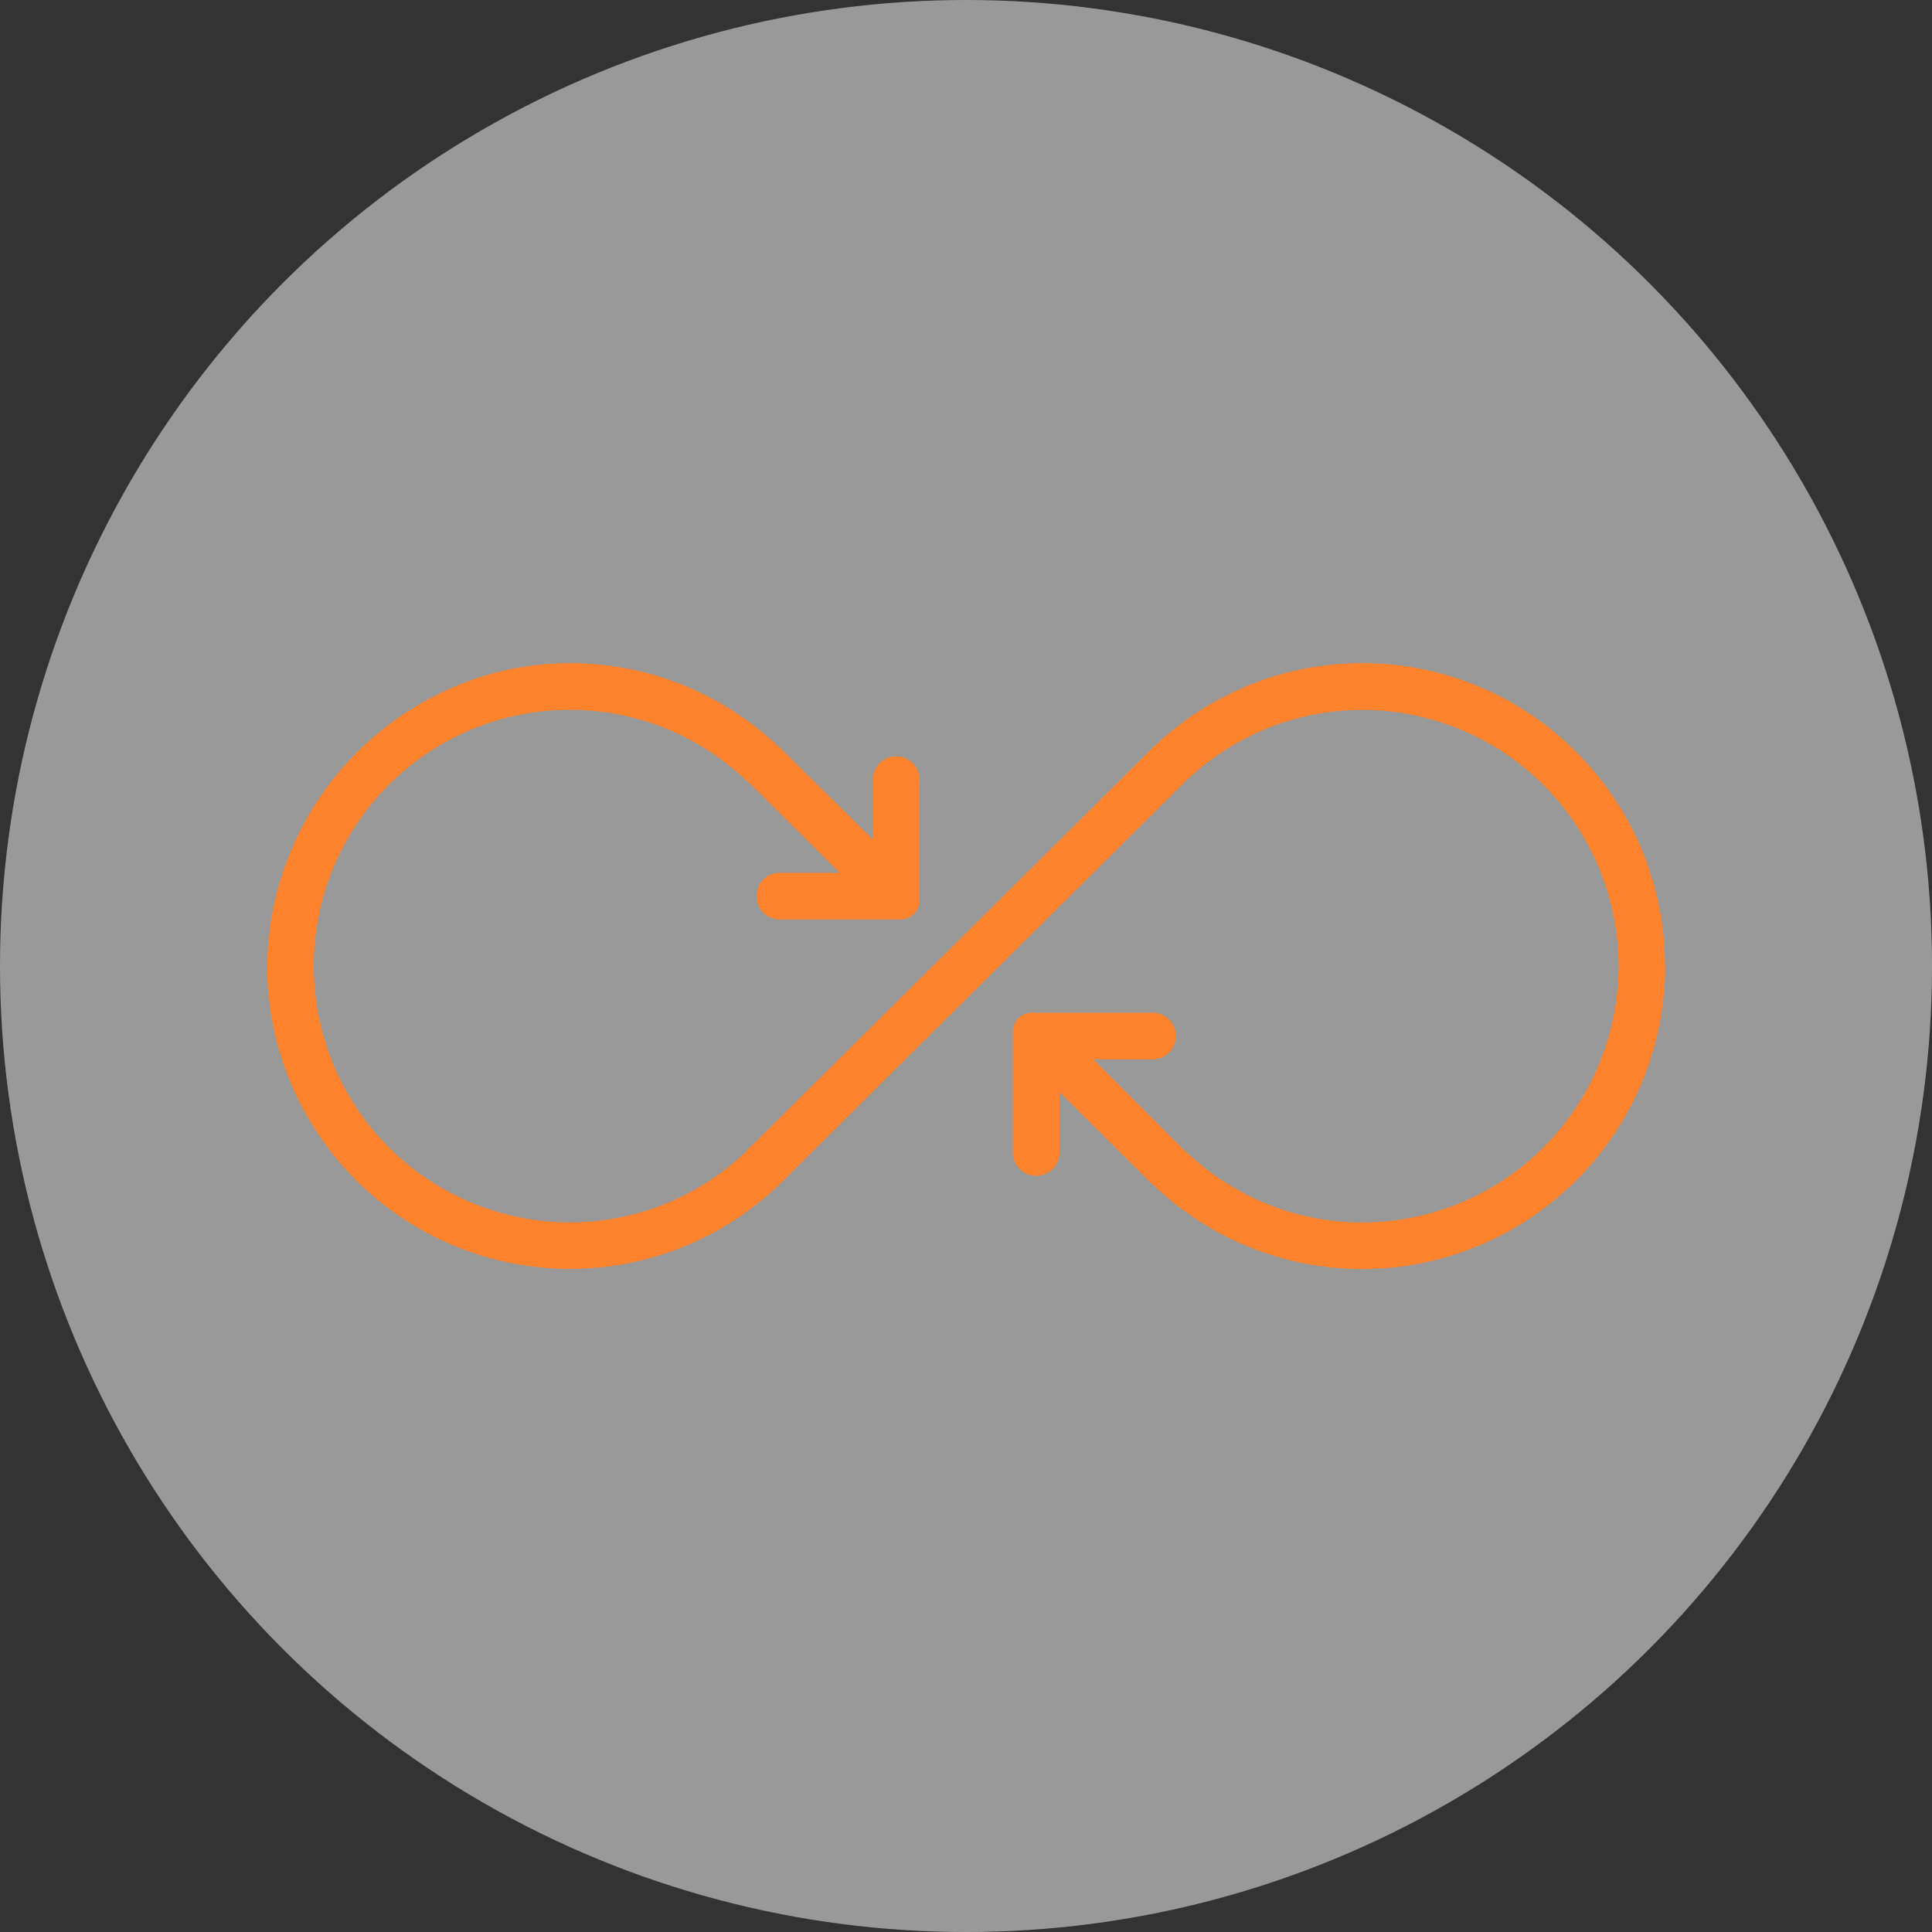
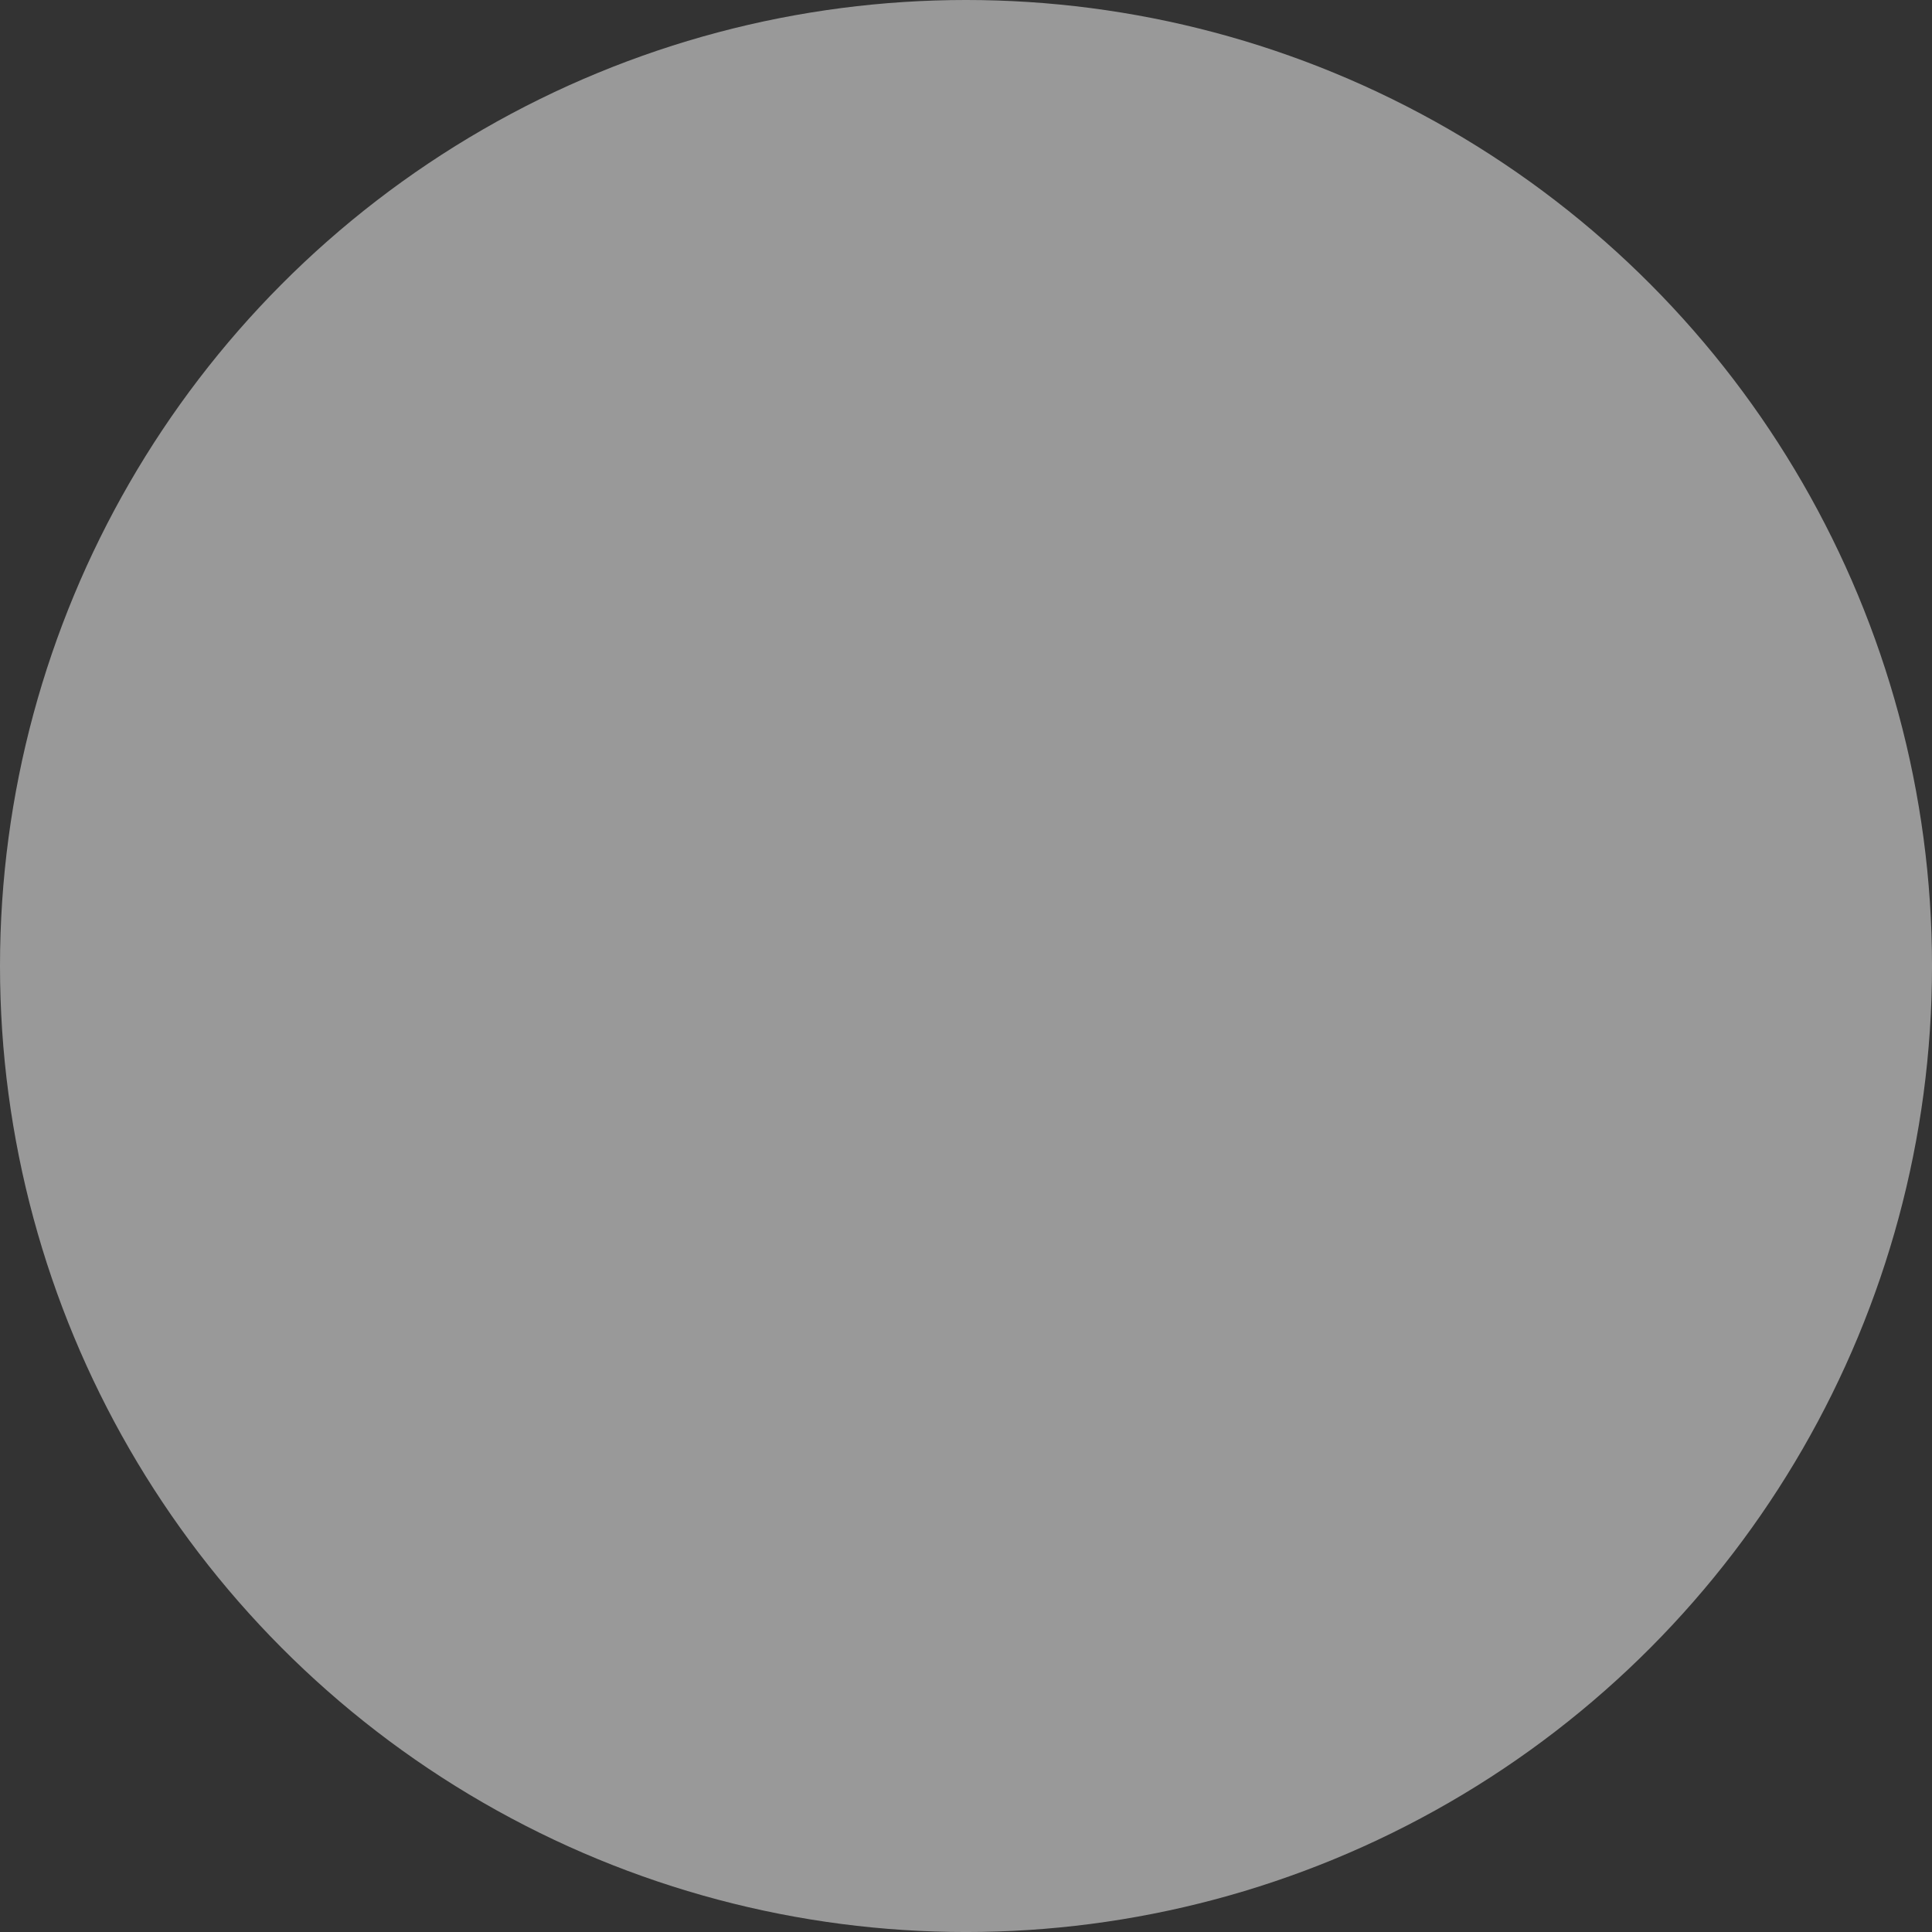
<svg xmlns="http://www.w3.org/2000/svg" width="105.261" height="105.261" viewBox="0 0 105.261 105.261">
  <rect x="0" y="0" width="105.261" height="105.261" fill="#333333" stroke="none" />
  <g transform="translate(-1441.018 -4673.172)">
    <circle cx="52.631" cy="52.631" r="52.631" transform="translate(1441.018 4673.172)" fill="#fff" opacity="0.5" />
-     <path d="M1613.922,4554.989a16.415,16.415,0,0,0-3.282-9.867,16.624,16.624,0,0,0-2.13-2.342,16.435,16.435,0,0,0-11.09-4.293c-.279,0-.556.008-.832.022-.093.005-.184.014-.276.02-.181.012-.361.024-.54.042-.116.012-.231.027-.346.041-.152.019-.3.038-.455.061-.128.019-.255.041-.382.063s-.268.048-.4.075-.274.057-.411.088c-.116.026-.232.054-.348.083-.148.038-.295.076-.442.117-.1.027-.192.056-.288.085-.162.049-.324.1-.483.152-.067.022-.132.046-.2.07a16.587,16.587,0,0,0-6.325,4.01h0l-22.017,21.854c-.089.082-.176.164-.266.243-.056.049-.115.1-.172.144-.108.091-.216.182-.327.27-.083.066-.168.13-.253.194s-.175.133-.264.2-.187.132-.282.2-.168.115-.253.17-.2.129-.3.191c-.083.052-.166.1-.251.152-.1.061-.209.122-.315.181-.084.047-.169.092-.255.137-.108.057-.215.114-.325.169-.086.043-.174.082-.261.123-.111.053-.222.106-.335.156-.091.039-.184.076-.276.114-.2.08-.394.157-.594.229-.11.039-.22.08-.331.117s-.2.063-.305.094-.226.07-.341.1-.2.053-.305.079c-.118.03-.237.059-.356.086-.1.022-.2.043-.3.063-.125.026-.252.049-.379.071-.1.017-.193.033-.29.048q-.2.03-.411.054c-.09.011-.179.023-.269.032-.158.016-.316.027-.475.038-.072,0-.144.011-.217.015-.233.011-.468.018-.7.018a13.964,13.964,0,0,1-1.425-27.855,14.174,14.174,0,0,1,1.425-.072c.233,0,.464.006.694.017.083,0,.165.013.248.019.146.01.292.018.437.032.1.011.209.026.314.039.12.015.242.027.361.045s.247.042.37.064c.1.017.2.032.294.051.14.028.278.062.417.094.078.018.158.034.236.053.152.038.3.082.452.125.063.018.126.033.189.052.163.05.324.1.485.16.047.016.1.03.142.046.162.058.321.12.48.184.045.017.091.033.136.052.163.067.324.139.484.212l.116.05c.158.074.313.152.468.232.039.02.079.038.118.058.148.078.293.161.438.243l.133.074c.131.077.259.158.388.239.055.035.112.068.167.1.108.07.213.144.319.217.073.051.148.1.221.152s.159.119.238.179c.095.071.191.141.284.215.053.041.1.085.155.127.117.1.235.191.349.29l.068.062c.141.124.281.25.417.379l0-.013.085.074.625.617,4.36,4.342h-3.264a1.27,1.27,0,0,0-1.27,1.27h0a1.269,1.269,0,0,0,1.27,1.269h6.578a1.037,1.037,0,0,0,1.037-1.036v-6.58a1.269,1.269,0,0,0-1.269-1.27h0a1.27,1.27,0,0,0-1.27,1.27v3.259l-4.522-4.463-.438-.436,0,0-.152-.15-.013.013a16.478,16.478,0,0,0-8.154-4.255l-.019,0c-.252-.051-.507-.095-.764-.134-.054-.008-.109-.013-.163-.02-.21-.03-.422-.058-.635-.079-.116-.012-.235-.018-.352-.027-.153-.012-.306-.026-.461-.034a16.01,16.01,0,0,0-5.225.594,16.7,16.7,0,0,0-12.1,16.308,16.521,16.521,0,0,0,16.5,16.082c.279,0,.556-.008.831-.022.1,0,.192-.014.288-.02.177-.012.353-.024.528-.042.118-.012.236-.027.354-.042.149-.018.3-.036.447-.059.129-.019.258-.042.387-.064s.264-.047.4-.074.276-.057.414-.089c.115-.026.231-.054.345-.083q.224-.056.444-.117c.1-.027.191-.056.287-.084.162-.049.324-.1.485-.153l.2-.068a16.562,16.562,0,0,0,5.761-3.465l0,0,.05-.05c.246-.228.487-.462.719-.705l0,0,21.093-20.937h0c.013-.014.028-.027.041-.041l.162-.16h0c.254-.258.515-.509.788-.747.06-.053.123-.1.185-.155.1-.087.207-.174.313-.258.086-.069.174-.134.262-.2s.168-.128.254-.19.192-.135.289-.2l.245-.165c.1-.066.205-.131.308-.195.08-.05.161-.1.243-.146.107-.064.214-.126.323-.187l.244-.131c.111-.059.223-.118.336-.174.08-.04.162-.077.243-.115.117-.055.234-.111.353-.163.066-.03.135-.056.2-.084.231-.1.465-.187.7-.272.1-.034.192-.07.29-.1s.217-.068.326-.1.211-.065.318-.095.214-.056.321-.083.226-.056.34-.082.209-.045.314-.066c.12-.025.241-.047.363-.068.1-.018.2-.035.3-.05.13-.02.261-.036.392-.052.1-.012.191-.024.288-.034.148-.015.3-.025.446-.035.082-.006.163-.013.245-.017.226-.012.453-.018.683-.019h.016a13.98,13.98,0,0,1,13.963,13.963c0,.161-.006.319-.012.478a13.968,13.968,0,0,1-13.951,13.486c-.465,0-.926-.023-1.38-.068-.033,0-.065-.008-.1-.012-.193-.02-.386-.043-.577-.072-.07-.01-.138-.024-.207-.036-.153-.025-.306-.049-.457-.079-.1-.02-.2-.045-.3-.067-.118-.026-.237-.051-.355-.08s-.237-.065-.355-.1c-.095-.027-.191-.05-.285-.079-.136-.041-.27-.087-.4-.132-.074-.025-.15-.048-.224-.074-.147-.053-.292-.11-.436-.167-.059-.023-.12-.044-.179-.068-.148-.061-.293-.127-.438-.192-.054-.024-.109-.046-.163-.071-.146-.069-.29-.142-.434-.215-.05-.026-.1-.049-.151-.075-.137-.072-.271-.149-.405-.225-.055-.031-.112-.06-.166-.092-.121-.071-.239-.146-.357-.22-.066-.041-.133-.081-.2-.123-.1-.066-.2-.136-.3-.205-.079-.055-.16-.107-.239-.164s-.152-.115-.229-.172c-.1-.073-.2-.145-.293-.221-.049-.039-.1-.081-.145-.12-.121-.1-.242-.2-.36-.3-.019-.016-.037-.034-.056-.051-.145-.127-.288-.256-.427-.389l0,.013-.073-.064-4.968-4.969h3.236a1.27,1.27,0,0,0,1.27-1.269h0a1.27,1.27,0,0,0-1.27-1.27h-6.579a1.038,1.038,0,0,0-1.037,1.037v6.58a1.27,1.27,0,0,0,1.27,1.269h0a1.269,1.269,0,0,0,1.269-1.269v-3.3l4.962,4.939,0,0,.151.151.013-.013a16.482,16.482,0,0,0,8.152,4.254l.053.01c.242.047.485.091.73.127.07.011.141.017.211.027.195.026.39.053.587.073.144.014.29.022.435.032.126.01.251.022.378.029.274.013.551.02.828.02a16.521,16.521,0,0,0,16.5-16.5Z" transform="translate(-82.192 170.813)" fill="#ff832d" />
  </g>
</svg>